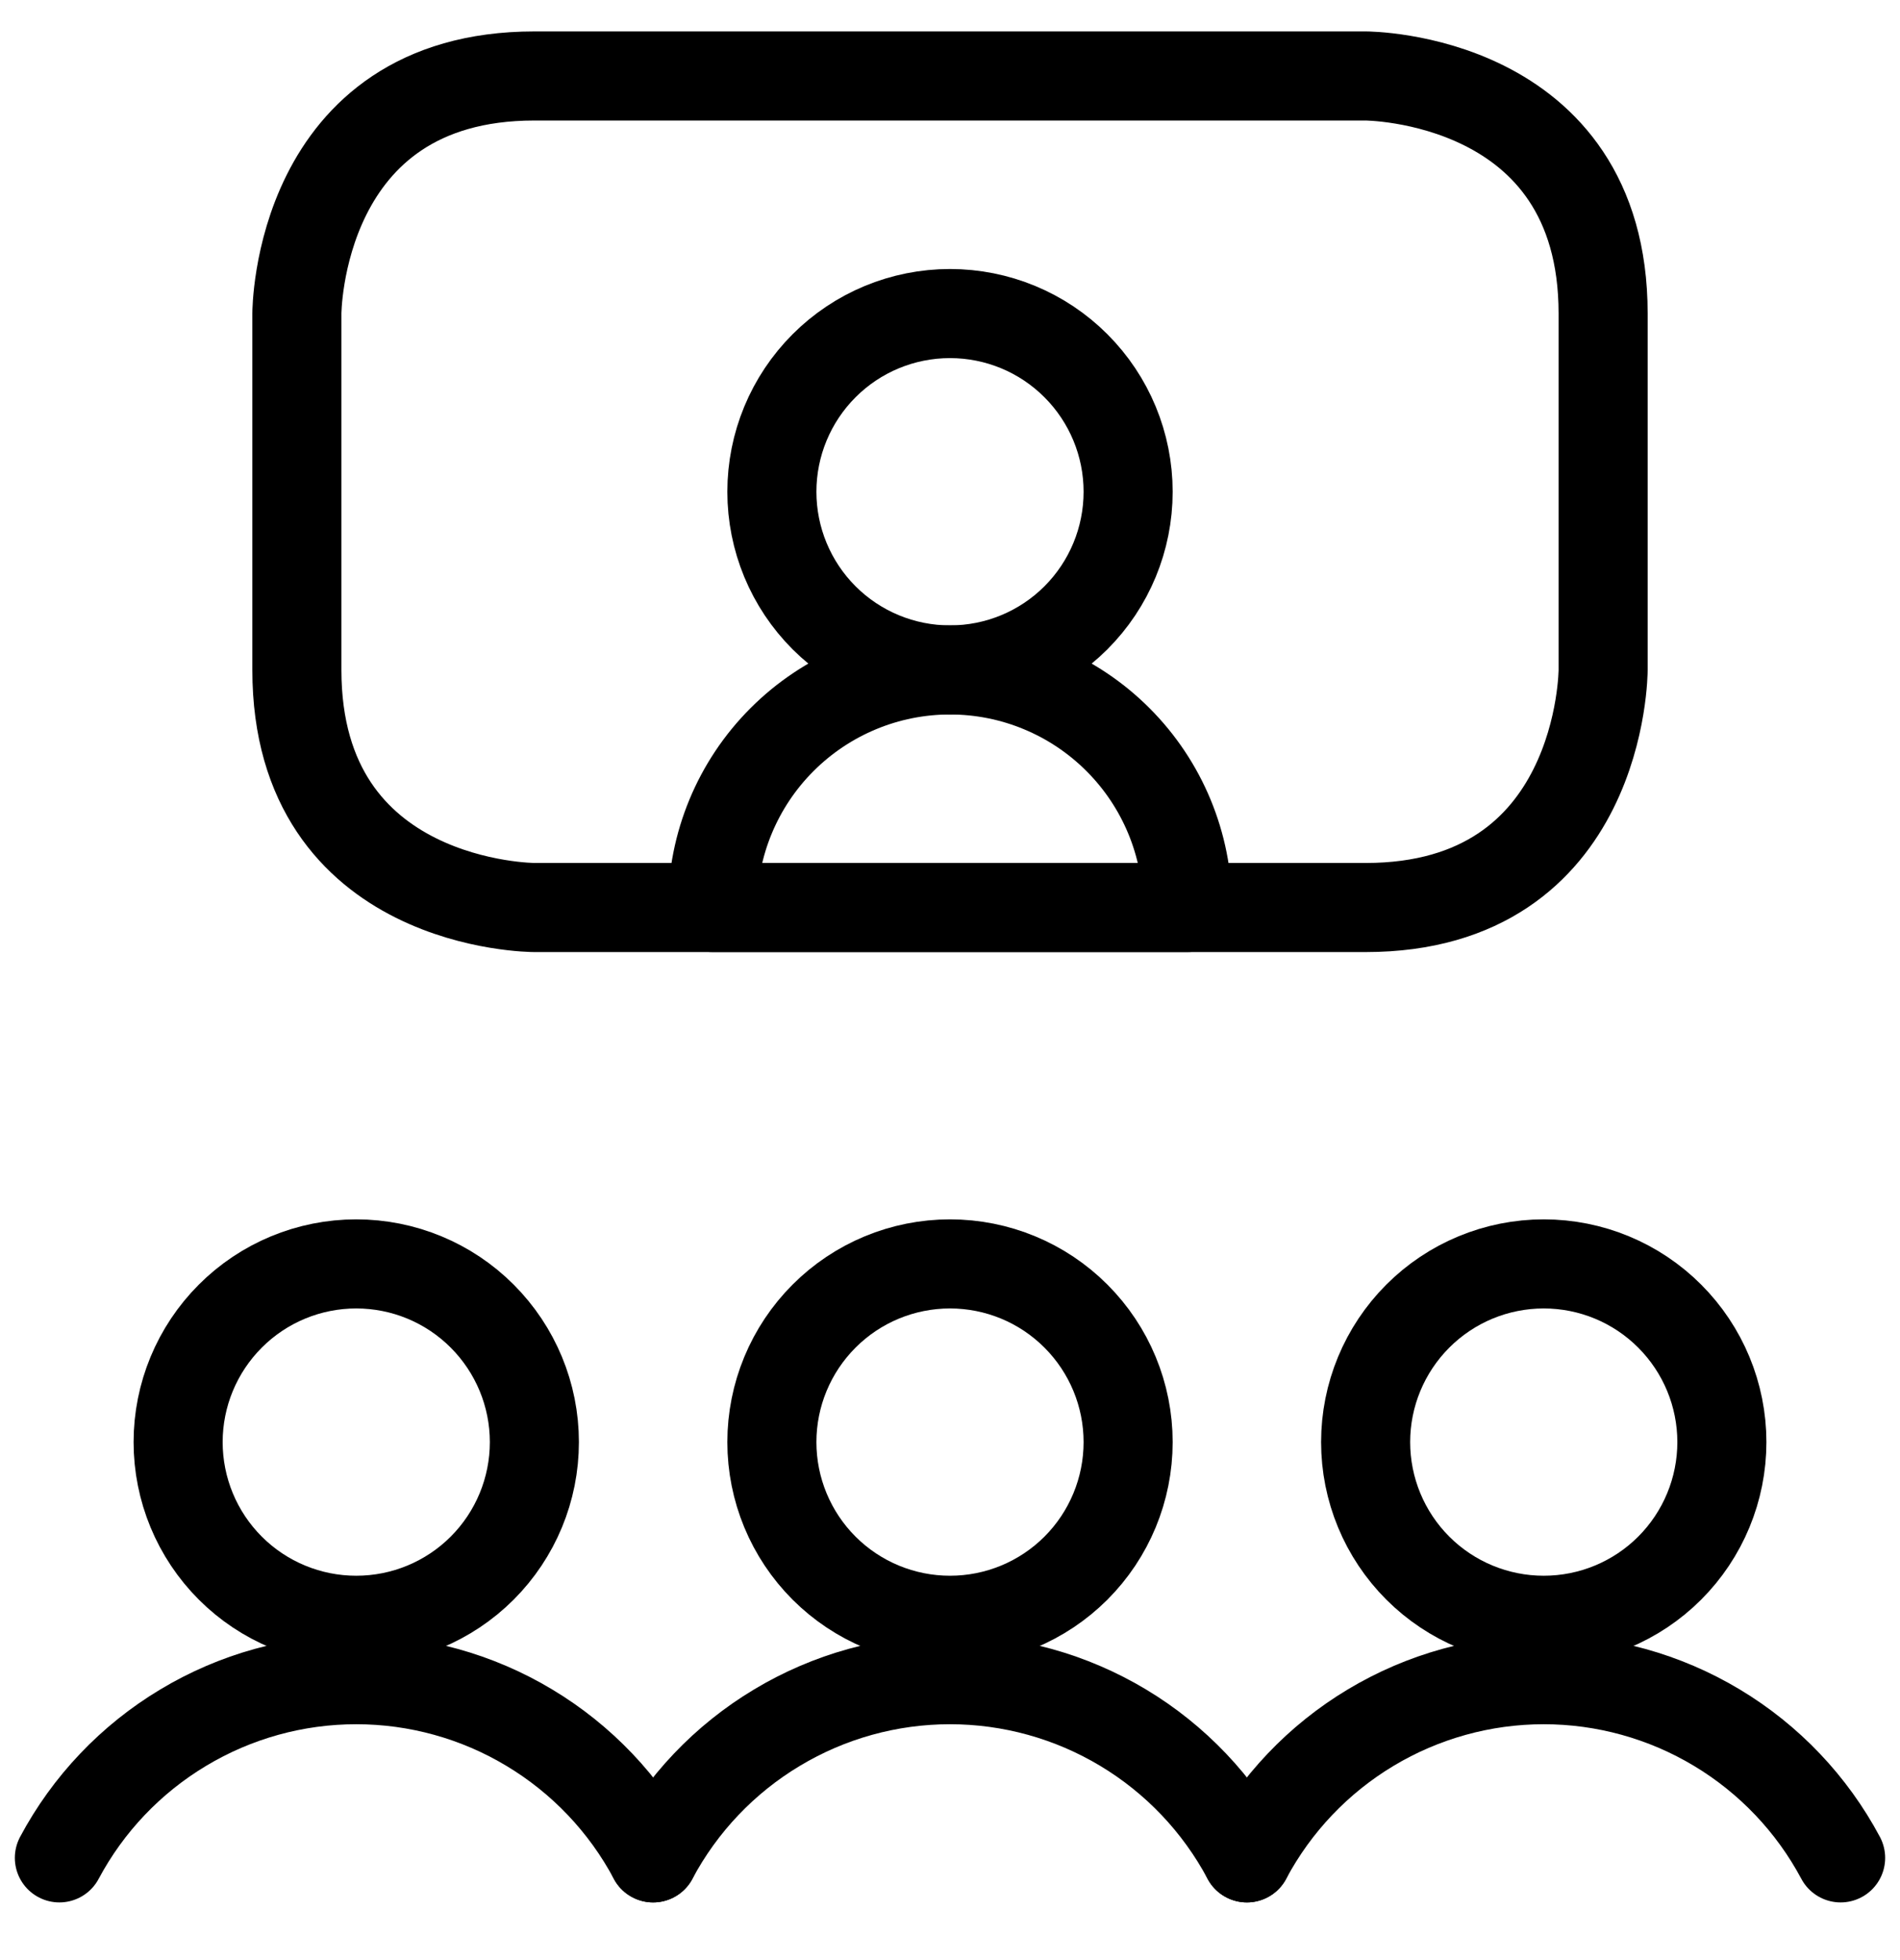
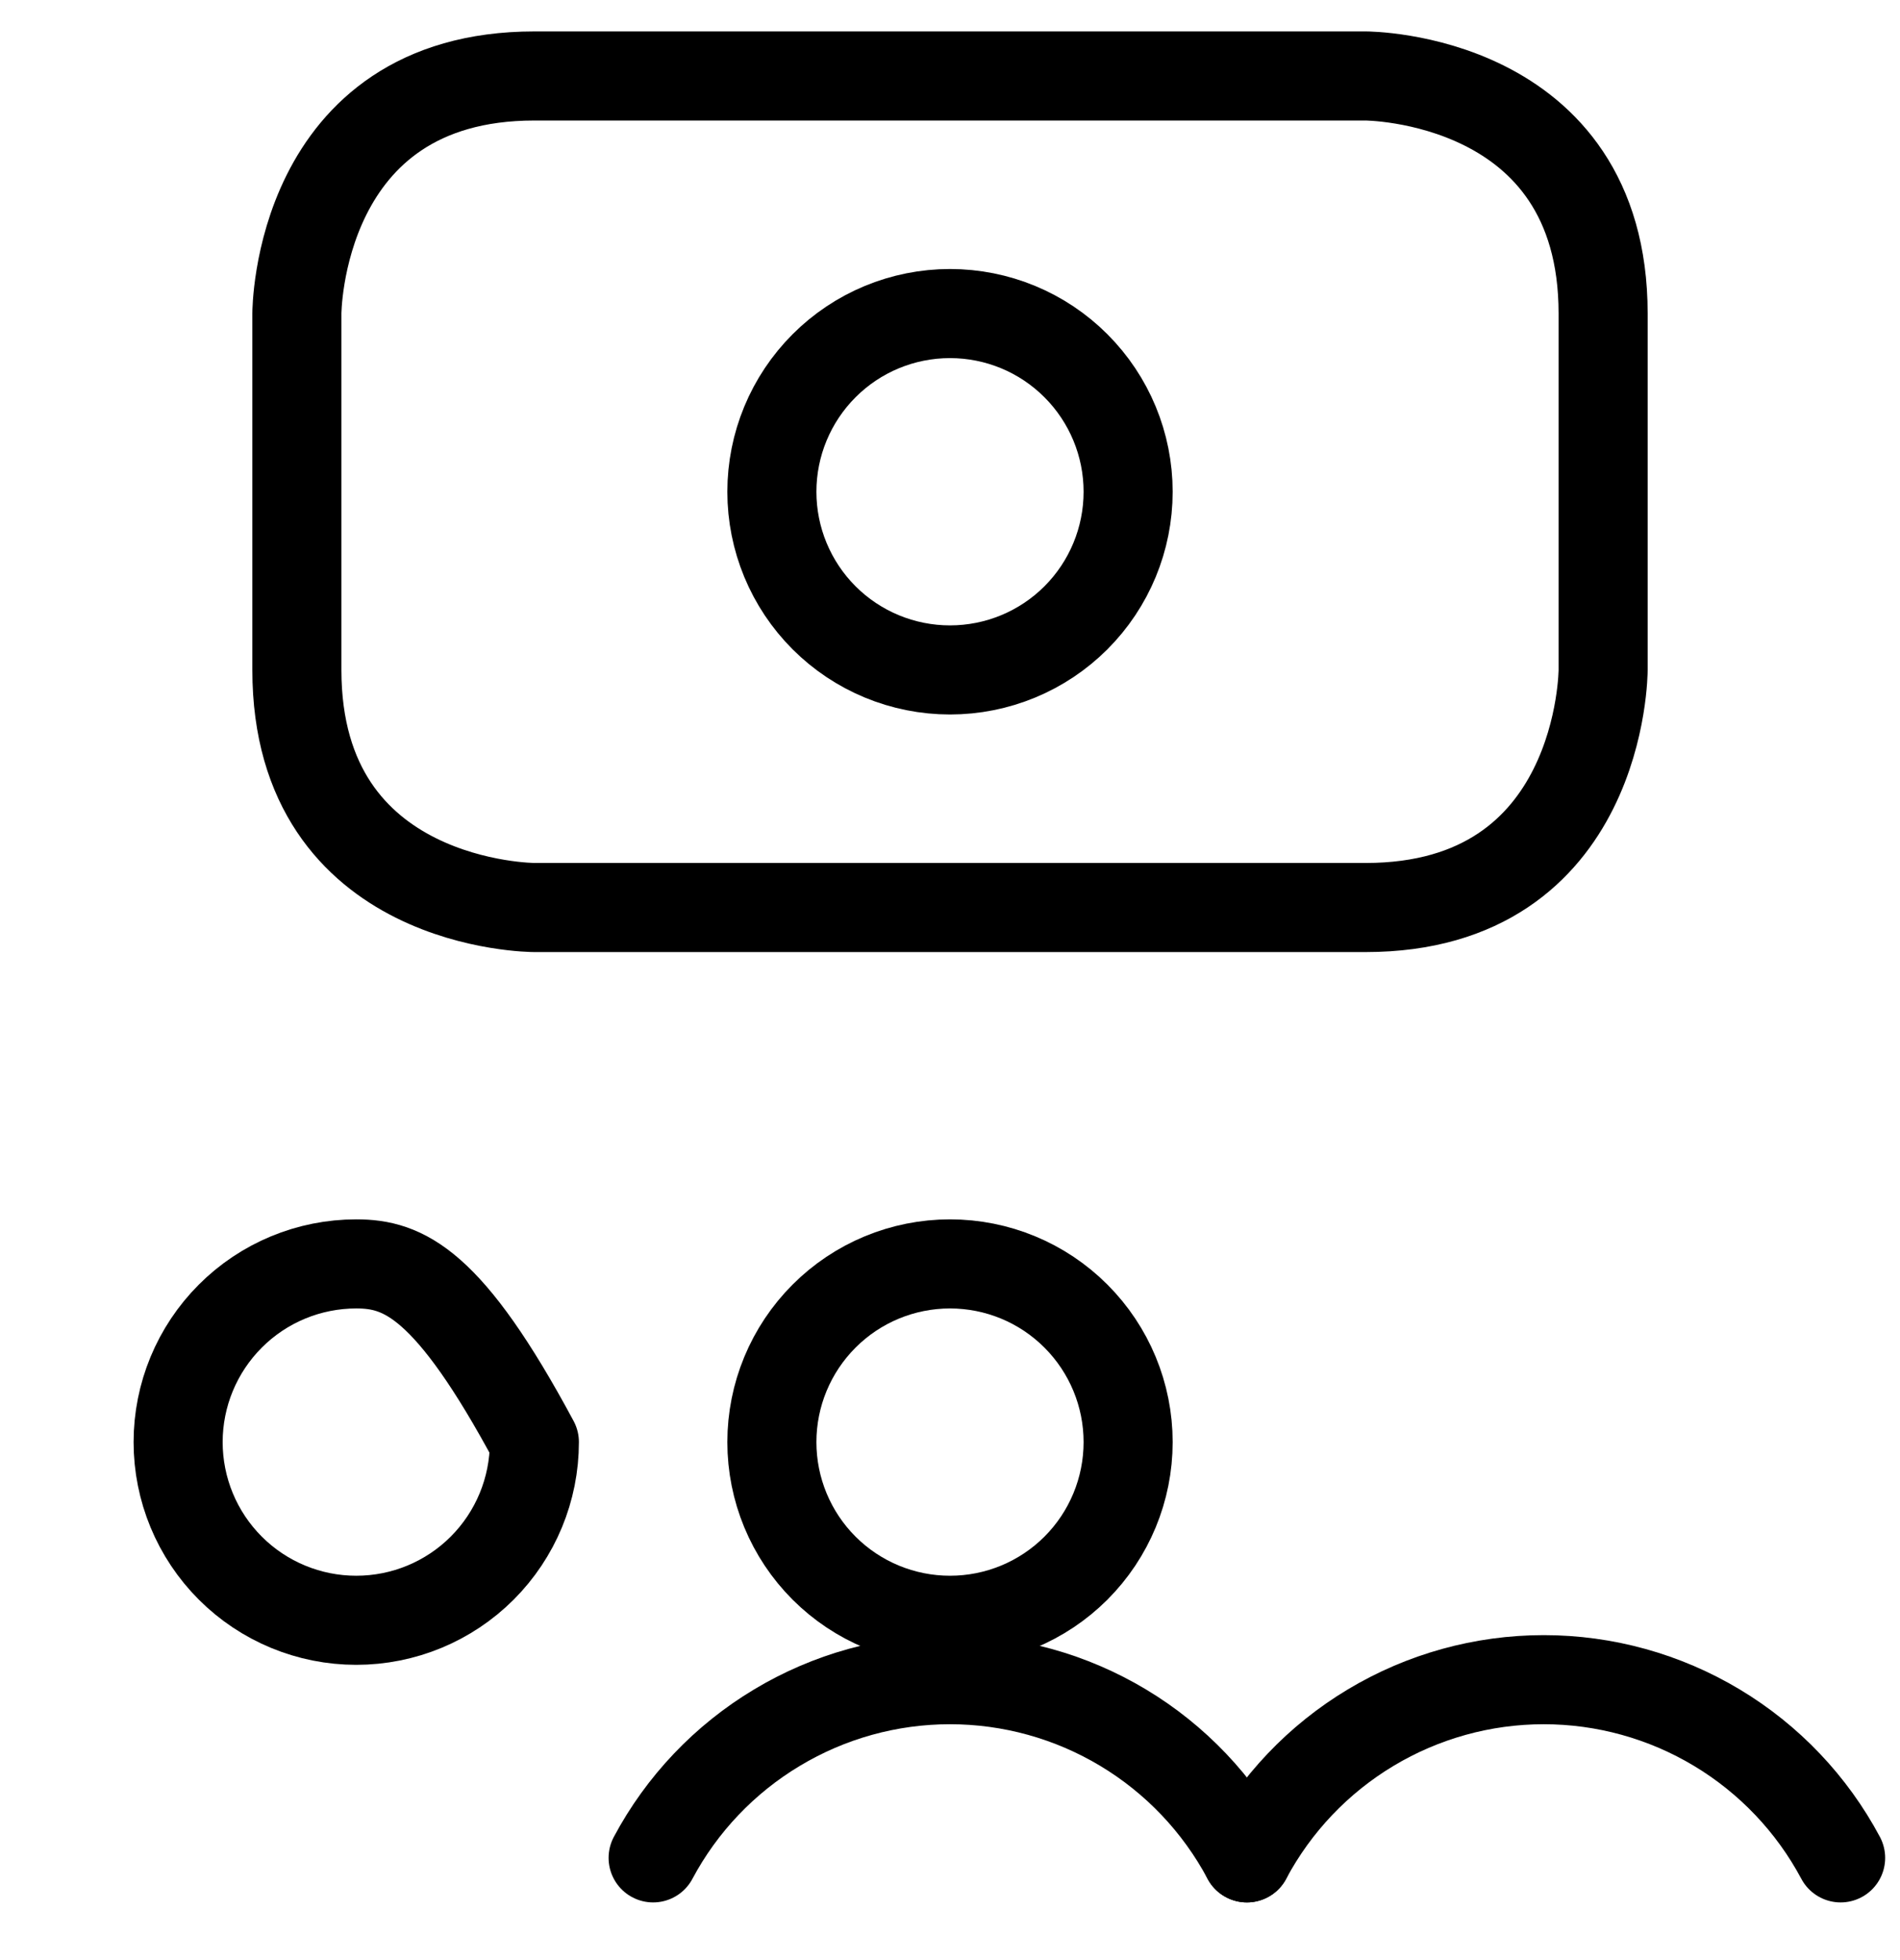
<svg xmlns="http://www.w3.org/2000/svg" width="32" height="33" viewBox="0 0 32 33" fill="none">
  <g clip-path="url(#clip0_1888_2869)">
-     <path d="M20 15.279H12C12 14.218 12.421 13.201 13.172 12.451C13.922 11.701 14.939 11.279 16 11.279C17.061 11.279 18.078 11.701 18.828 12.451C19.579 13.201 20 14.218 20 15.279Z" stroke="black" stroke-width="1.5" stroke-linecap="round" stroke-linejoin="round" />
    <path d="M13 8.279C13 9.075 13.316 9.838 13.879 10.401C14.441 10.963 15.204 11.279 16 11.279C16.796 11.279 17.559 10.963 18.121 10.401C18.684 9.838 19 9.075 19 8.279C19 7.484 18.684 6.721 18.121 6.158C17.559 5.595 16.796 5.279 16 5.279C15.204 5.279 14.441 5.595 13.879 6.158C13.316 6.721 13 7.484 13 8.279Z" stroke="black" stroke-width="1.5" stroke-linecap="round" stroke-linejoin="round" />
-     <path d="M9 1.279H23C23 1.279 27 1.279 27 5.279V11.279C27 11.279 27 15.279 23 15.279H9C9 15.279 5 15.279 5 11.279V5.279C5 5.279 5 1.279 9 1.279ZM3 24.279C3 25.075 3.316 25.838 3.879 26.401C4.441 26.963 5.204 27.279 6 27.279C6.796 27.279 7.559 26.963 8.121 26.401C8.684 25.838 9 25.075 9 24.279C9 23.484 8.684 22.721 8.121 22.158C7.559 21.595 6.796 21.279 6 21.279C5.204 21.279 4.441 21.595 3.879 22.158C3.316 22.721 3 23.484 3 24.279Z" stroke="black" stroke-width="1.5" stroke-linecap="round" stroke-linejoin="round" />
-     <path d="M11 31.279C10.517 30.373 9.796 29.615 8.915 29.087C8.035 28.558 7.027 28.279 6 28.279C4.973 28.279 3.965 28.558 3.085 29.087C2.204 29.615 1.483 30.373 1 31.279M23 24.279C23 25.075 23.316 25.838 23.879 26.401C24.441 26.963 25.204 27.279 26 27.279C26.796 27.279 27.559 26.963 28.121 26.401C28.684 25.838 29 25.075 29 24.279C29 23.484 28.684 22.721 28.121 22.158C27.559 21.595 26.796 21.279 26 21.279C25.204 21.279 24.441 21.595 23.879 22.158C23.316 22.721 23 23.484 23 24.279Z" stroke="black" stroke-width="1.5" stroke-linecap="round" stroke-linejoin="round" />
+     <path d="M9 1.279H23C23 1.279 27 1.279 27 5.279V11.279C27 11.279 27 15.279 23 15.279H9C9 15.279 5 15.279 5 11.279V5.279C5 5.279 5 1.279 9 1.279ZM3 24.279C3 25.075 3.316 25.838 3.879 26.401C4.441 26.963 5.204 27.279 6 27.279C6.796 27.279 7.559 26.963 8.121 26.401C8.684 25.838 9 25.075 9 24.279C7.559 21.595 6.796 21.279 6 21.279C5.204 21.279 4.441 21.595 3.879 22.158C3.316 22.721 3 23.484 3 24.279Z" stroke="black" stroke-width="1.5" stroke-linecap="round" stroke-linejoin="round" />
    <path d="M31 31.279C30.517 30.373 29.796 29.615 28.916 29.087C28.035 28.558 27.027 28.279 26 28.279C24.973 28.279 23.965 28.558 23.084 29.087C22.204 29.615 21.483 30.373 21 31.279M13 24.279C13 25.075 13.316 25.838 13.879 26.401C14.441 26.963 15.204 27.279 16 27.279C16.796 27.279 17.559 26.963 18.121 26.401C18.684 25.838 19 25.075 19 24.279C19 23.484 18.684 22.721 18.121 22.158C17.559 21.595 16.796 21.279 16 21.279C15.204 21.279 14.441 21.595 13.879 22.158C13.316 22.721 13 23.484 13 24.279Z" stroke="black" stroke-width="1.5" stroke-linecap="round" stroke-linejoin="round" />
    <path d="M21 31.279C20.517 30.373 19.796 29.615 18.916 29.087C18.035 28.558 17.027 28.279 16 28.279C14.973 28.279 13.965 28.558 13.085 29.087C12.204 29.615 11.483 30.373 11 31.279" stroke="black" stroke-width="1.5" stroke-linecap="round" stroke-linejoin="round" />
  </g>
  <defs>
    <clipPath id="clip0_1888_2869">
      <rect width="32" height="32" fill="white" transform="translate(0 0.279)" />
    </clipPath>
  </defs>
</svg>